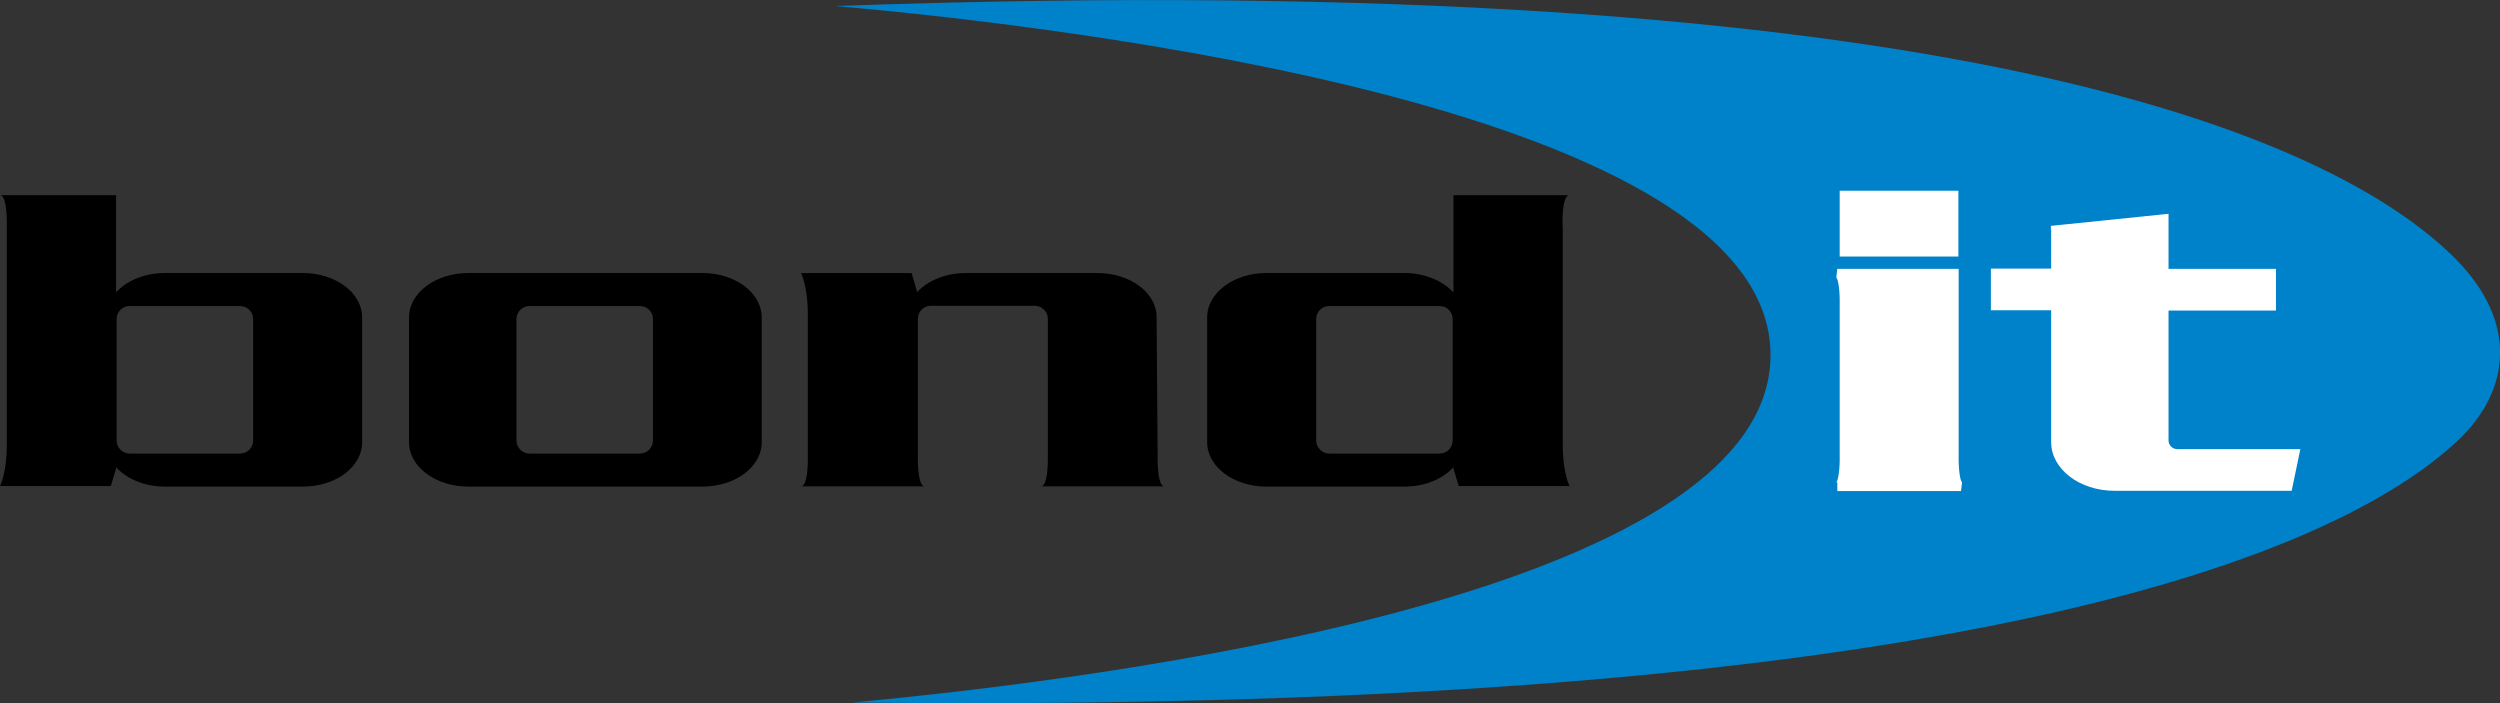
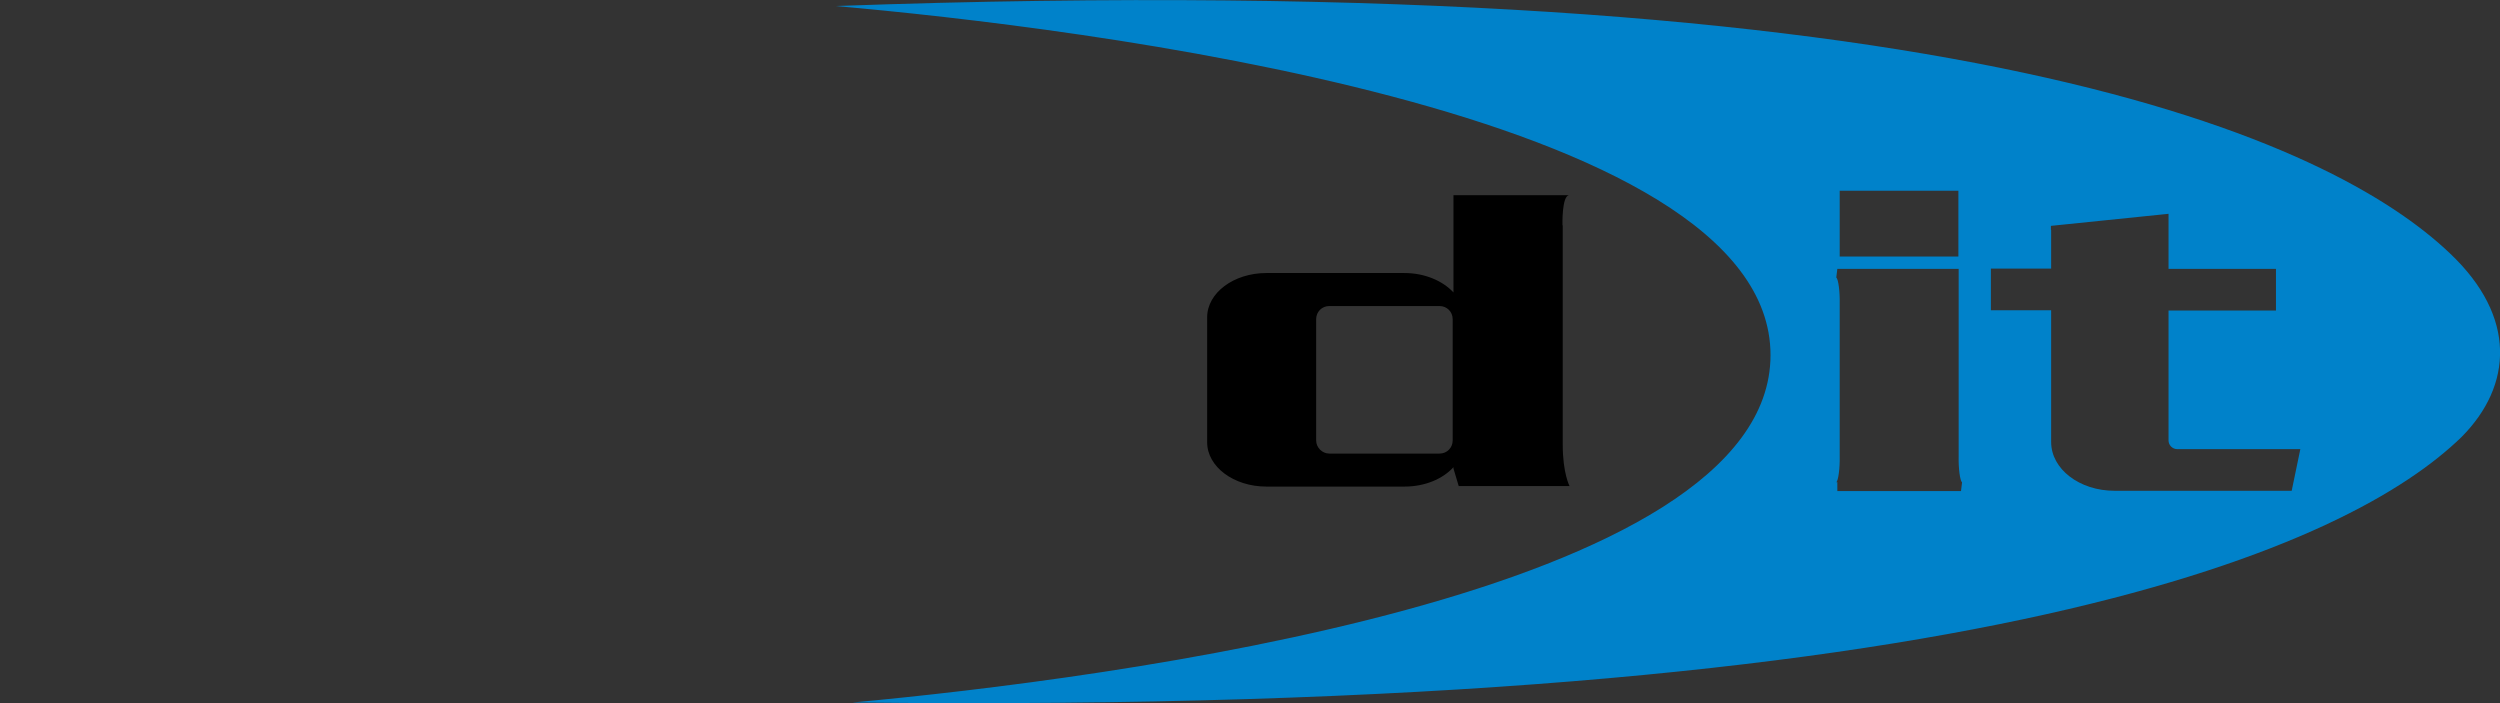
<svg xmlns="http://www.w3.org/2000/svg" xml:space="preserve" style="enable-background:new 0 0 954.1 268.3;" viewBox="0 0 954.1 268.3" y="0px" x="0px" id="Layer_1" version="1.1">
  <rect x="0" y="0" width="954.1" height="268.3" fill="#333333" stroke="none" />
  <style type="text/css">
	.st0{fill:#FFFFFF;}
	.st1{fill:#0082CA;}
</style>
-   <path d="M674.7,218.3c0,0,90.7,2.8,121.9-5.7c31.2-8.5,70.2-5,93.5-33.3c23.4-28.3,12.4-46.1,6.4-62.4  c-6-16.3,17.7-28.2-43.2-42.4C792.3,60.2,725.7,49.6,713,51c-12.8,1.4-34,12.8-34,12.8S708,126.1,674.7,218.3" class="st0" />
-   <path d="M249.2,168.1c0,2.8-2.3,5-5,5h-42.1c-2.8,0-5-2.3-5-5v-46.3c0-2.8,2.2-5,5-5h42.1c2.8,0,5,2.2,5,5V168.1z M268.1,104.2  h-89.4c-12.5,0-22.6,7.6-22.6,16.9v47.7c0,9.3,10.1,16.9,22.6,16.9h89.4c12.4,0,22.6-7.5,22.6-16.9v-47.7  C290.7,111.8,280.6,104.2,268.1,104.2" />
-   <path d="M96.6,168.1c0,2.8-2.2,5-5,5H49.5c-2.8,0-5-2.3-5-5v-46.3c0-2.8,2.2-5,5-5h42.1c2.8,0,5,2.2,5,5V168.1z M115.6,104.2H62.9  c-7.7,0-14.6,2.9-18.6,7.4V74.5H0C2.9,74.5,2.6,86,2.6,86v83.7c0,10.9-2.6,15.8-2.6,15.8h42.3l2-6.7v-0.5c4.1,4.5,10.9,7.4,18.6,7.4  h52.7c12.5,0,22.6-7.5,22.6-16.9v-47.7C138.2,111.8,128.1,104.2,115.6,104.2" />
  <path d="M554.4,168.1c0,2.8-2.2,5-5,5h-42.1c-2.7,0-5-2.3-5-5v-46.3c0-2.8,2.2-5,5-5h42.1c2.8,0,5,2.2,5,5V168.1z M596.3,86  c0,0-0.3-11.5,2.6-11.5h-44.2v37.1c-4.1-4.4-10.9-7.4-18.7-7.4h-52.7c-12.5,0-22.6,7.6-22.6,16.9v47.7c0,9.3,10.1,16.9,22.6,16.9  h52.7c7.8,0,14.6-2.9,18.7-7.4v0.5l2,6.7H599c0,0-2.6-4.9-2.6-15.8V86z" />
-   <path d="M441.8,174.1l-0.4-53.1c0-9.3-10.1-16.8-22.6-16.8h-50.2c-7.7,0-14.6,2.9-18.7,7.4V111l-2-6.8h-42.2c0,0,2.6,5,2.6,15.8  v54.1c0,0,0.3,11.5-2.6,11.5h47.2c-2.9,0-2.6-11.5-2.6-11.5v-52.4c0-2.8,2.2-5,5-5h39.6c2.8,0,5,2.3,5,5v52.4c0,0,0.3,11.5-2.6,11.5  h47.1C441.5,185.7,441.8,174.1,441.8,174.1" />
  <path d="M782.7,87.7v-1.5l44.9-4.6v21h41v15.9h-41v49.6c0,1.8,1.5,3.3,3.3,3.3h47l-3.3,15.9h-67.6  c-13.4,0-24.2-8.3-24.2-18.6v-50.3h-23v-15.9h23V87.7z M702.1,174.2v-58.4c0.1-4.5-0.5-9.2-1.3-9.9l0.4-3.3h46.3v71.6  c-0.1,4.5,0.5,9.2,1.3,9.9l-0.4,3.3h-47.2V184l-0.4,0.1C701.6,183.3,702.2,178.6,702.1,174.2 M702.1,96.1V72.8h45.3v25.1h-45.3V96.1  z M318.9,2.3c90.5,8,356.8,39.6,356.8,133.2c0,91.5-254.3,123.7-350.3,132.6c437.3,4.9,572.4-60.9,614-101.3  c19.5-19.6,21.2-45.9-4.4-70.1C890.5,54.3,751.2-13.2,318.9,2.3" class="st1" />
</svg>